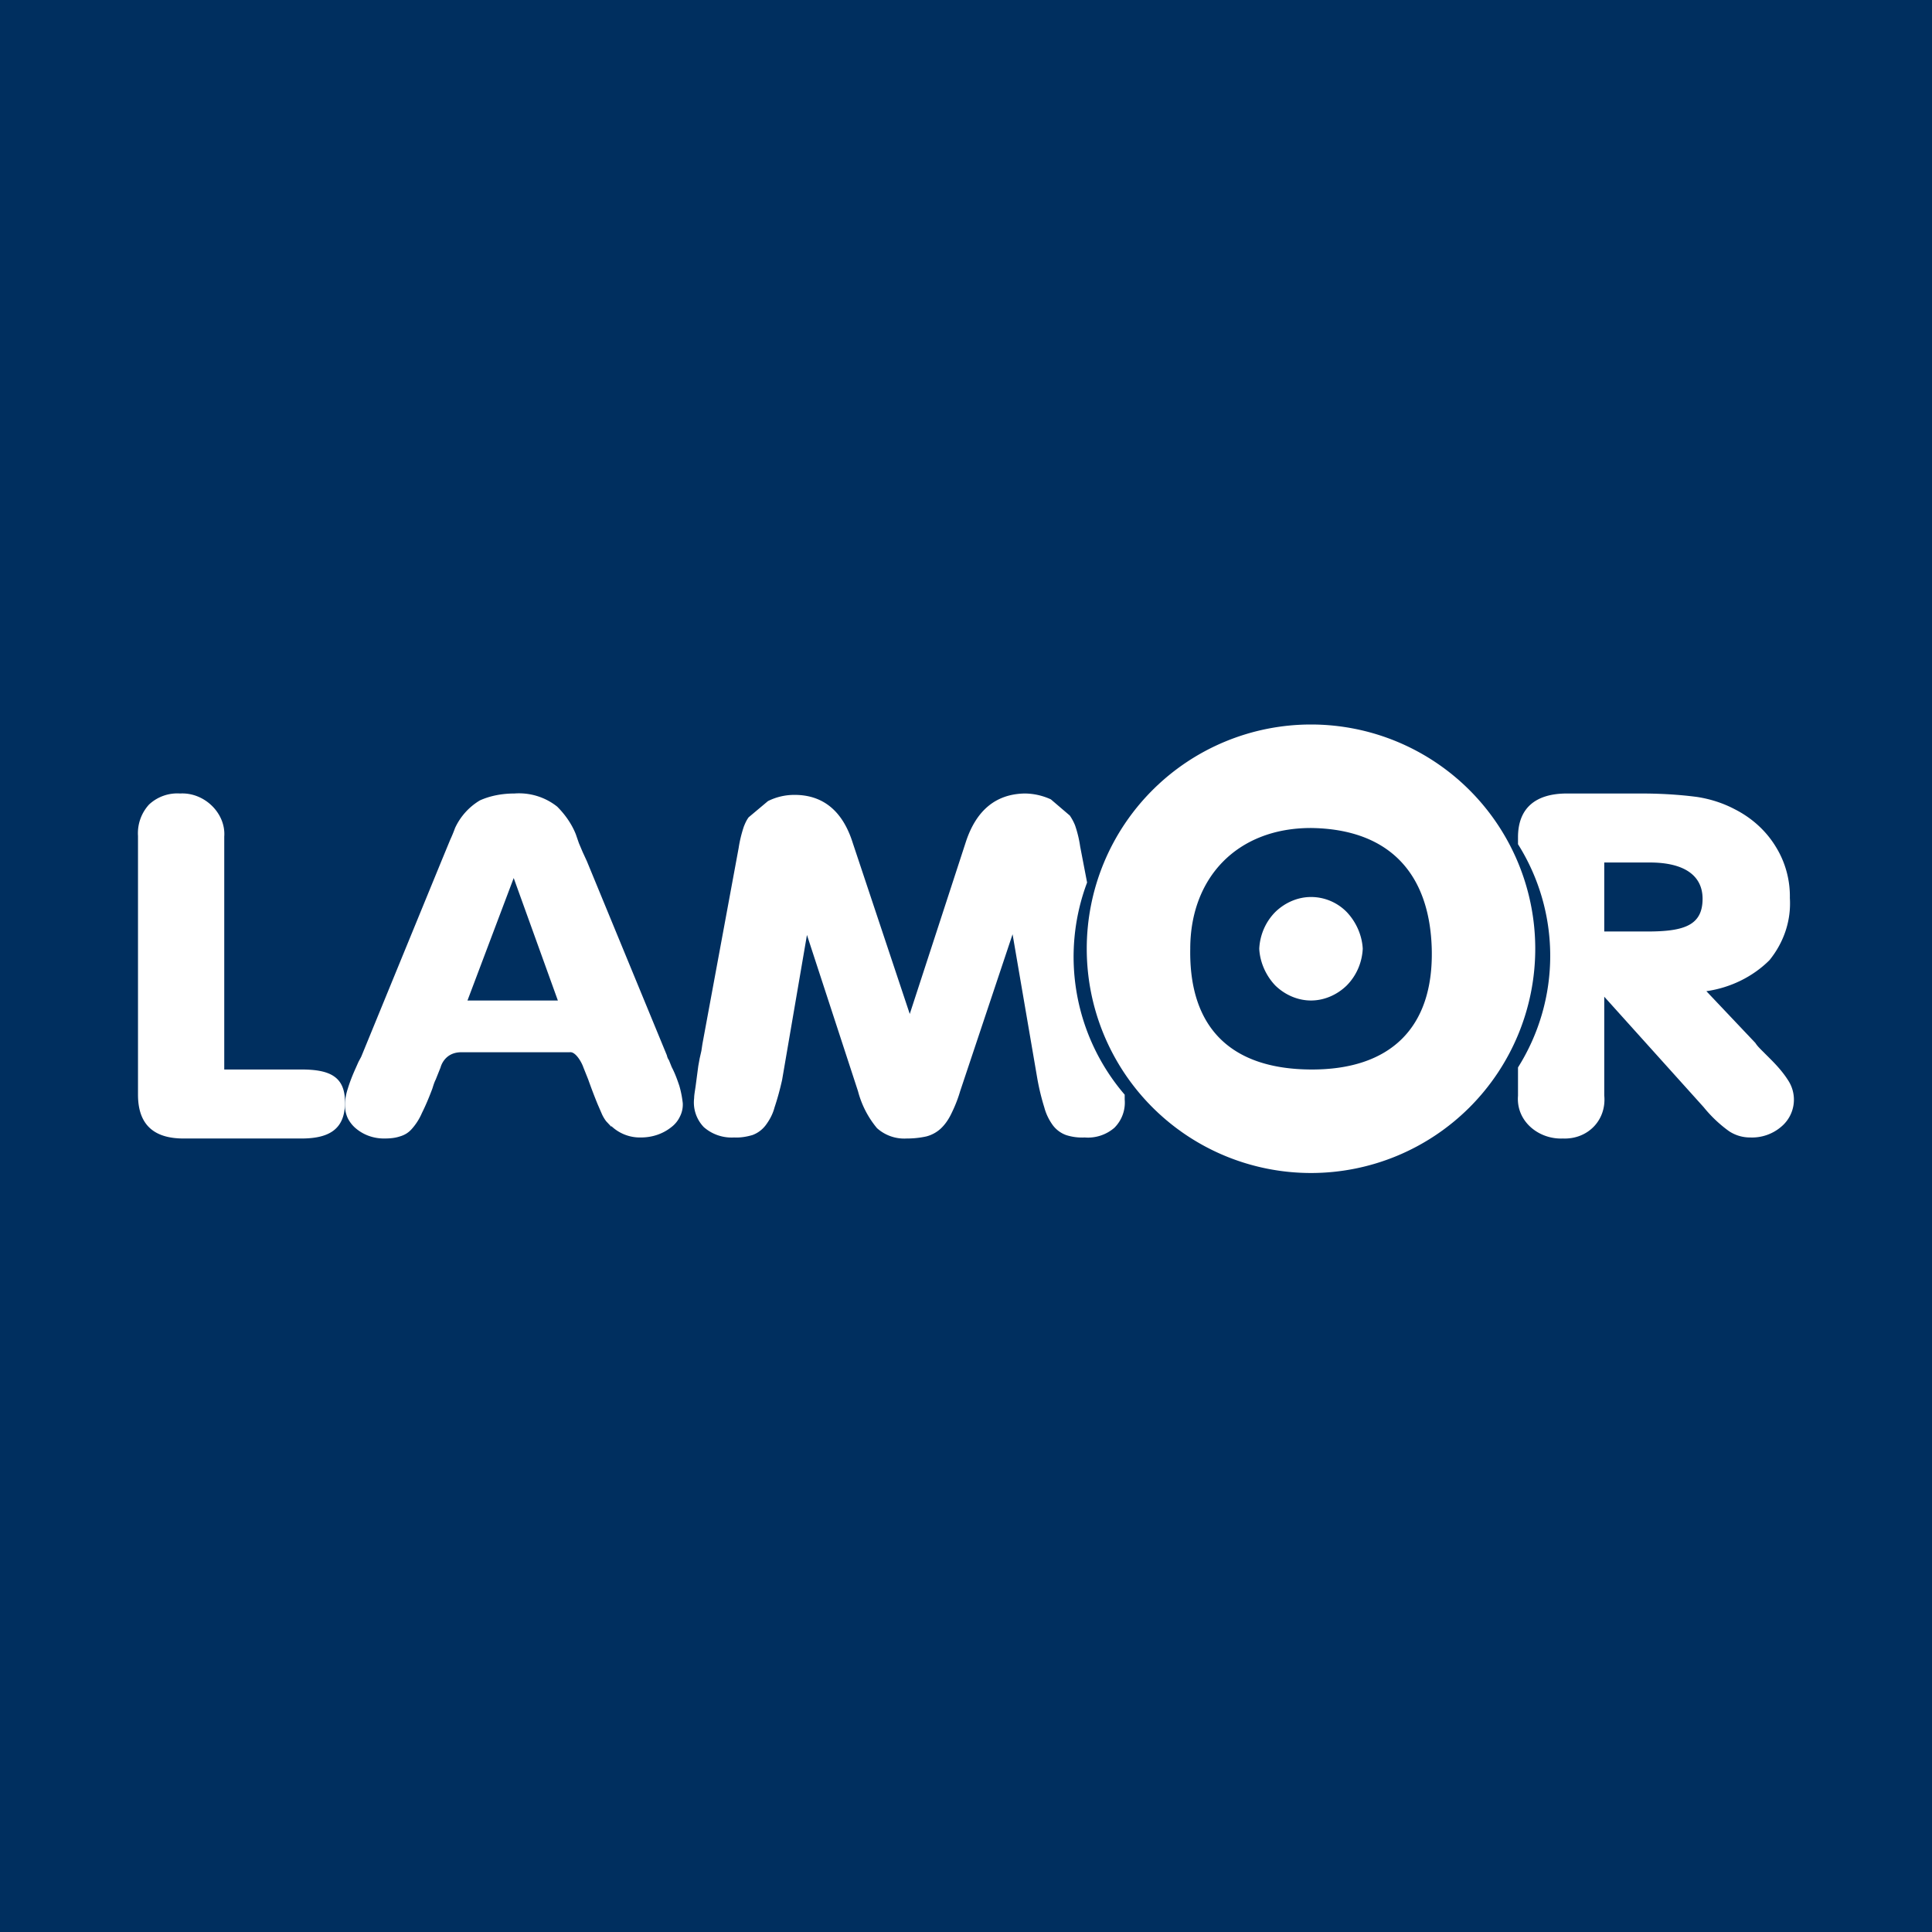
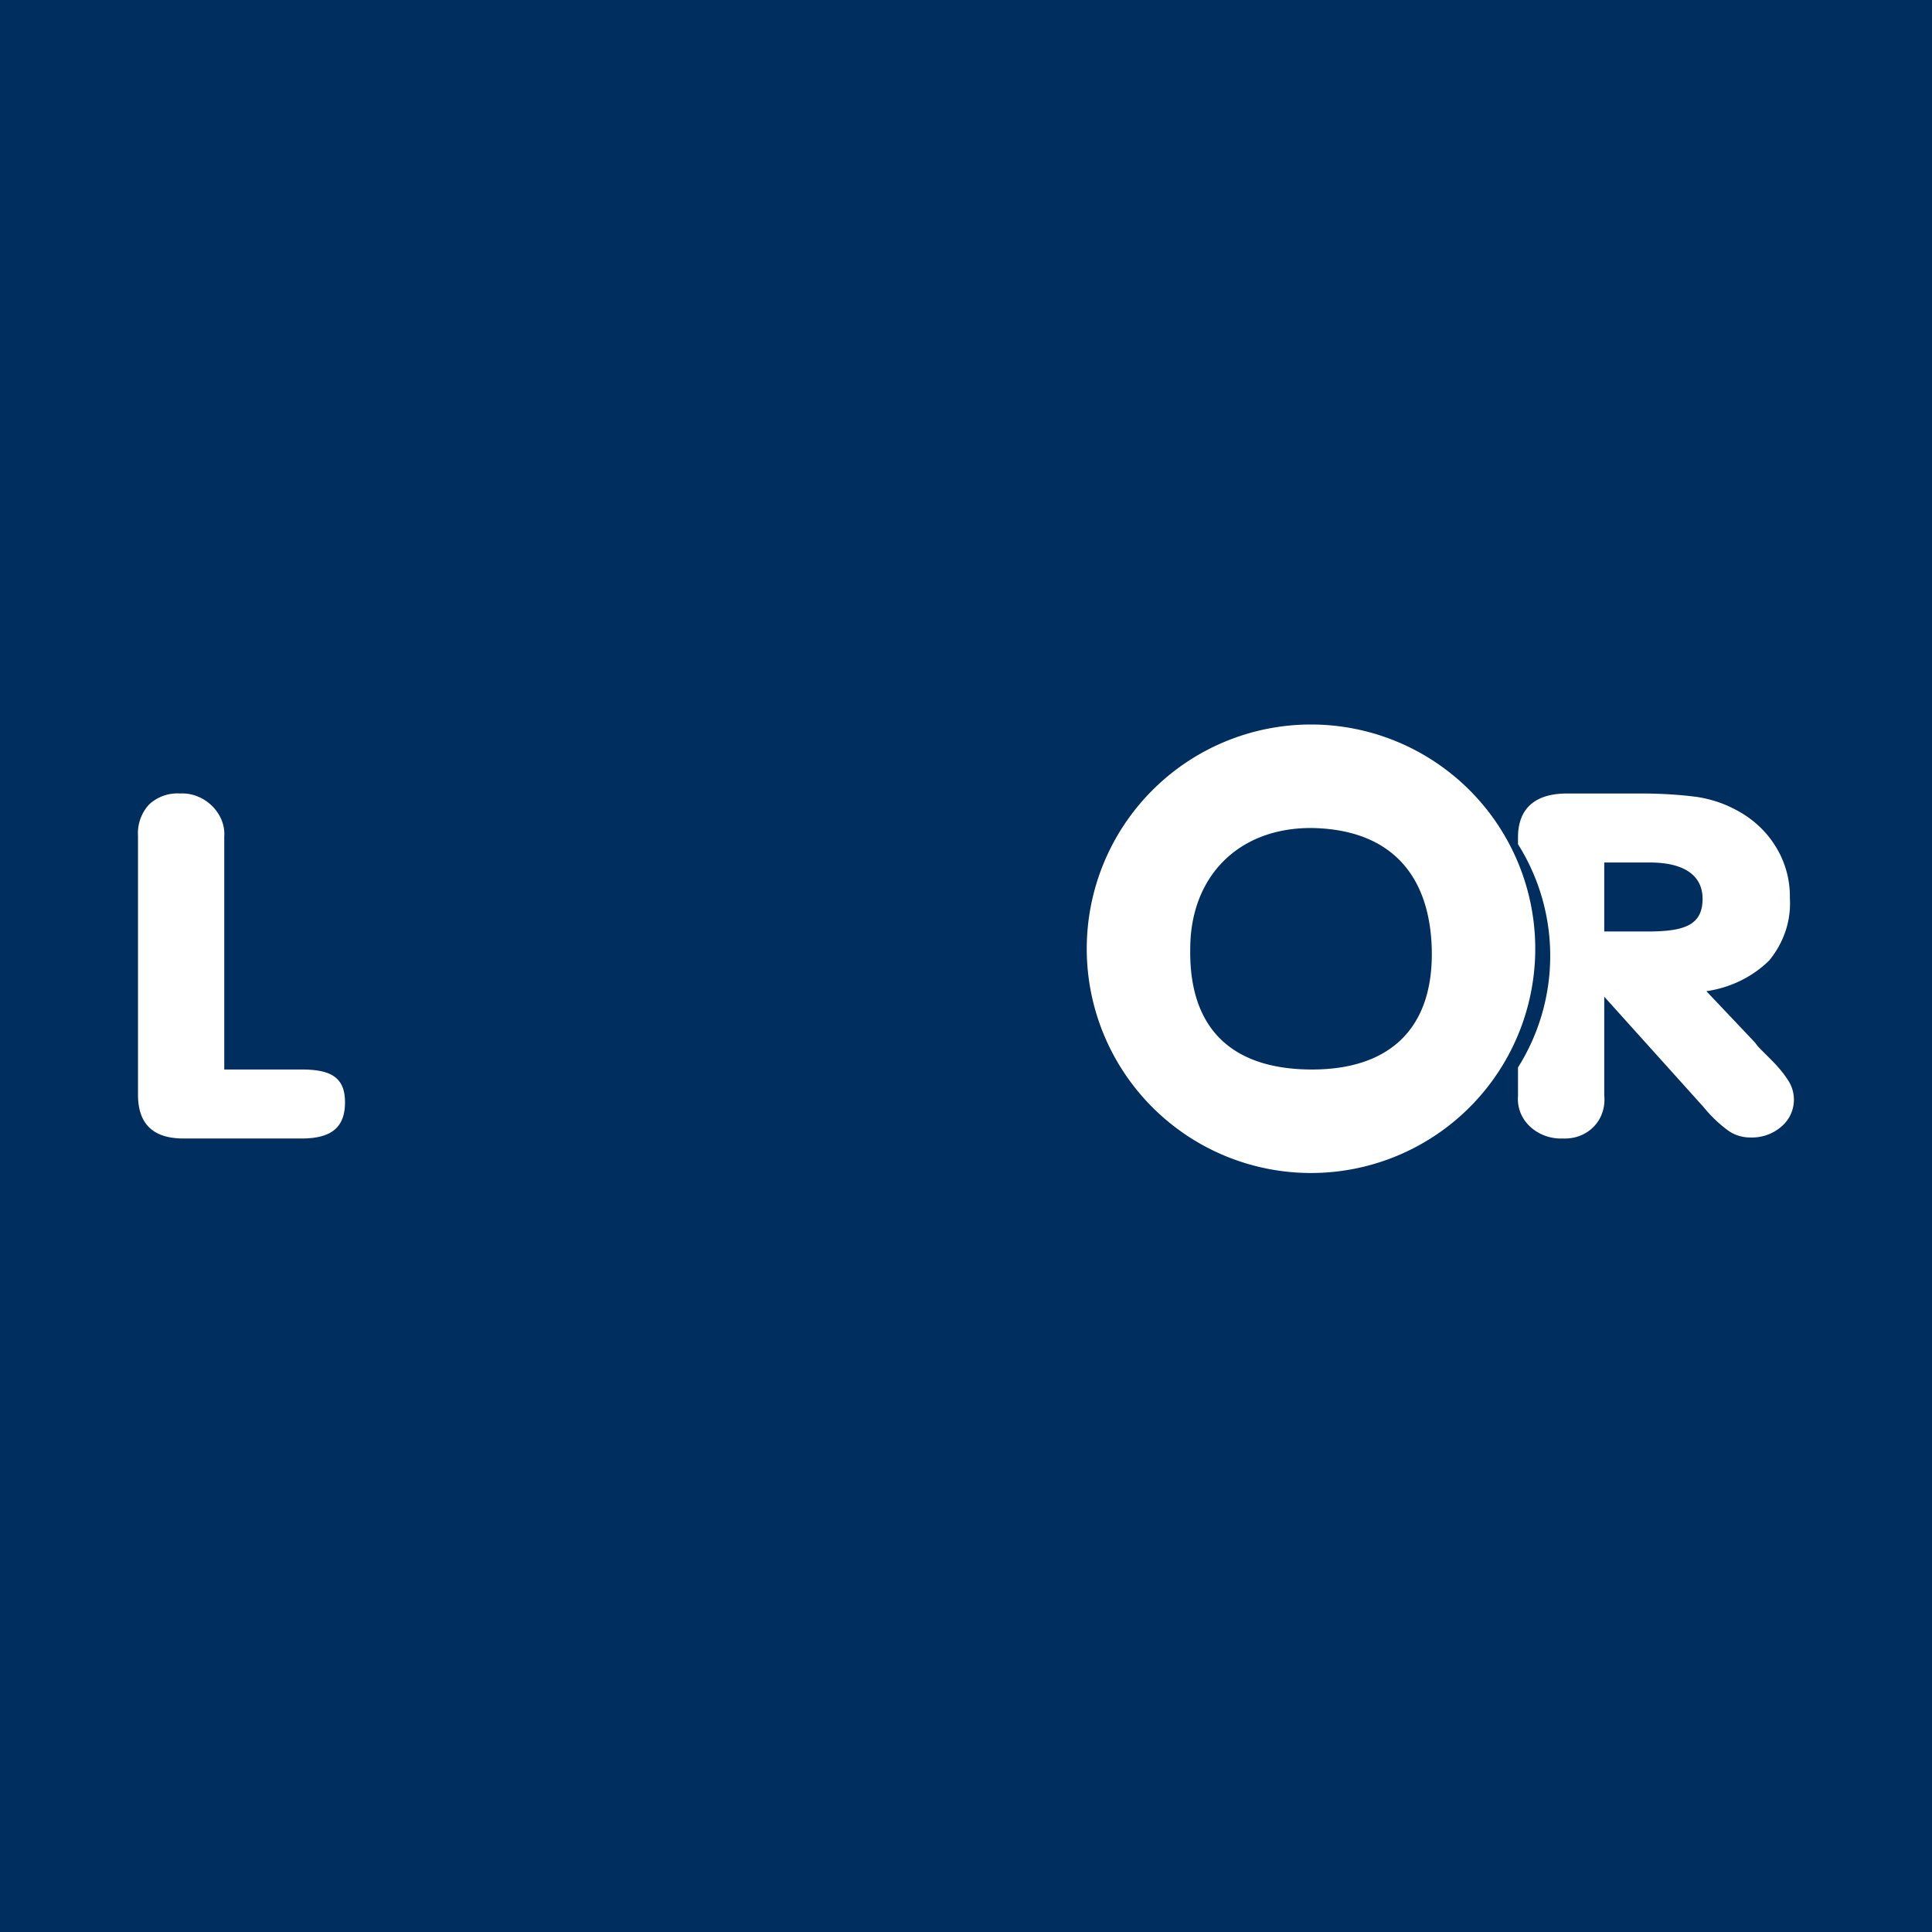
<svg xmlns="http://www.w3.org/2000/svg" width="56" height="56" viewBox="0 0 56 56">
  <path fill="#002F5F" d="M0 0h56v56H0z" />
  <path fill="#fff" d="M44 31.76v-.82a6.07 6.07 0 0 0 0-6.47v-.2c0-.84.5-1.27 1.42-1.27h2.14c.55 0 1.1.03 1.63.1.39.06.76.18 1.1.36.49.25.9.62 1.18 1.08.28.45.42.97.41 1.49.04.65-.17 1.28-.59 1.8-.48.48-1.13.8-1.83.9l1.42 1.5c.05.08.12.15.19.22l.24.24c.2.2.38.4.53.64a1.02 1.02 0 0 1-.2 1.32 1.3 1.3 0 0 1-.91.32 1.1 1.1 0 0 1-.61-.18c-.28-.2-.53-.44-.74-.7l-2.88-3.2v2.86c.07.72-.48 1.28-1.2 1.25-.7.03-1.36-.5-1.3-1.24ZM46.5 27h1.25c1.07 0 1.6-.18 1.6-.95 0-.65-.5-1.05-1.53-1.05H46.5v2Z" />
  <path fill="#fff" d="M31.5 27.5a6.5 6.5 0 1 1 13 0 6.5 6.5 0 0 1-13 0Zm3 0c-.04 2.3 1.19 3.49 3.5 3.5 2.28.01 3.56-1.19 3.5-3.5-.06-2.17-1.22-3.47-3.5-3.5-2.15 0-3.5 1.45-3.5 3.5Z" />
-   <path fill="#fff" d="M36.97 26.43c-.28.28-.45.66-.47 1.07.02.4.2.79.47 1.07.28.27.65.43 1.03.43s.75-.16 1.03-.43c.28-.28.45-.66.47-1.07-.02-.4-.2-.79-.47-1.07A1.45 1.45 0 0 0 38 26c-.38 0-.75.16-1.03.43ZM25.42 32.7a2.76 2.76 0 0 1-.55-1.07l-1.48-4.53-.72 4.2c-.06.27-.13.53-.22.8-.05.19-.14.36-.26.52a.85.85 0 0 1-.38.28c-.17.05-.35.08-.53.07a1.22 1.22 0 0 1-.88-.3 1.03 1.03 0 0 1-.28-.84c0-.1.03-.24.05-.4l.07-.53.04-.22.05-.22.03-.2 1.05-5.68c.03-.2.08-.41.15-.62.04-.1.08-.19.14-.27l.56-.47c.24-.12.5-.18.77-.18.83 0 1.4.47 1.69 1.4l1.65 4.95 1.63-5c.3-.9.86-1.37 1.69-1.39.27 0 .53.06.77.17l.55.47c.06.09.11.18.15.28.07.2.12.41.15.62l.2 1.04a6.13 6.13 0 0 0 1.09 6.15v.14a1.03 1.03 0 0 1-.3.82 1.17 1.17 0 0 1-.86.28 1.5 1.5 0 0 1-.54-.07.84.84 0 0 1-.38-.28c-.11-.15-.2-.33-.25-.52a6.9 6.9 0 0 1-.2-.82l-.72-4.2-1.52 4.55c-.07.24-.16.46-.27.68-.08.16-.18.3-.3.41a.98.98 0 0 1-.41.22 2.6 2.6 0 0 1-.57.06 1.18 1.18 0 0 1-.86-.3Zm-7.7-.04-.15-.16a1.1 1.1 0 0 1-.12-.2l-.13-.3a15.9 15.9 0 0 1-.27-.71l-.14-.35c-.05-.15-.23-.47-.4-.44h-3.14c-.5 0-.6.44-.6.44l-.14.35c-.05.1-.07.18-.1.27-.09.24-.19.48-.3.7a1.7 1.7 0 0 1-.3.47c-.09.1-.2.17-.34.21-.15.05-.3.06-.46.06-.3 0-.58-.1-.8-.28a.93.93 0 0 1-.25-.31.87.87 0 0 1-.08-.38c0-.16.03-.32.08-.47.06-.2.14-.4.23-.6l.08-.18.08-.15 2.32-5.66.26-.63a4.25 4.25 0 0 0 .14-.34 1.82 1.82 0 0 1 .72-.8c.31-.14.66-.2 1-.2a1.78 1.78 0 0 1 1.24.38c.23.23.42.5.54.8l.09.26.11.26.12.26 2.32 5.63c.01.05.03.1.06.14l.08.2c.09.17.16.36.22.54.05.17.08.33.1.5a.76.76 0 0 1-.08.39.82.82 0 0 1-.25.31c-.25.2-.56.3-.88.3a1.2 1.2 0 0 1-.86-.33v.02ZM13.55 29h2.62l-1.28-3.55L13.55 29Z" />
  <path fill="#fff" d="M5.32 33C4.46 33 4 32.6 4 31.73v-7.5a1.23 1.23 0 0 1 .32-.91 1.2 1.2 0 0 1 .9-.32c.7-.04 1.33.57 1.28 1.25V31h2.24c.84 0 1.26.22 1.26.95C10 32.7 9.58 33 8.74 33H5.32Z" />
</svg>